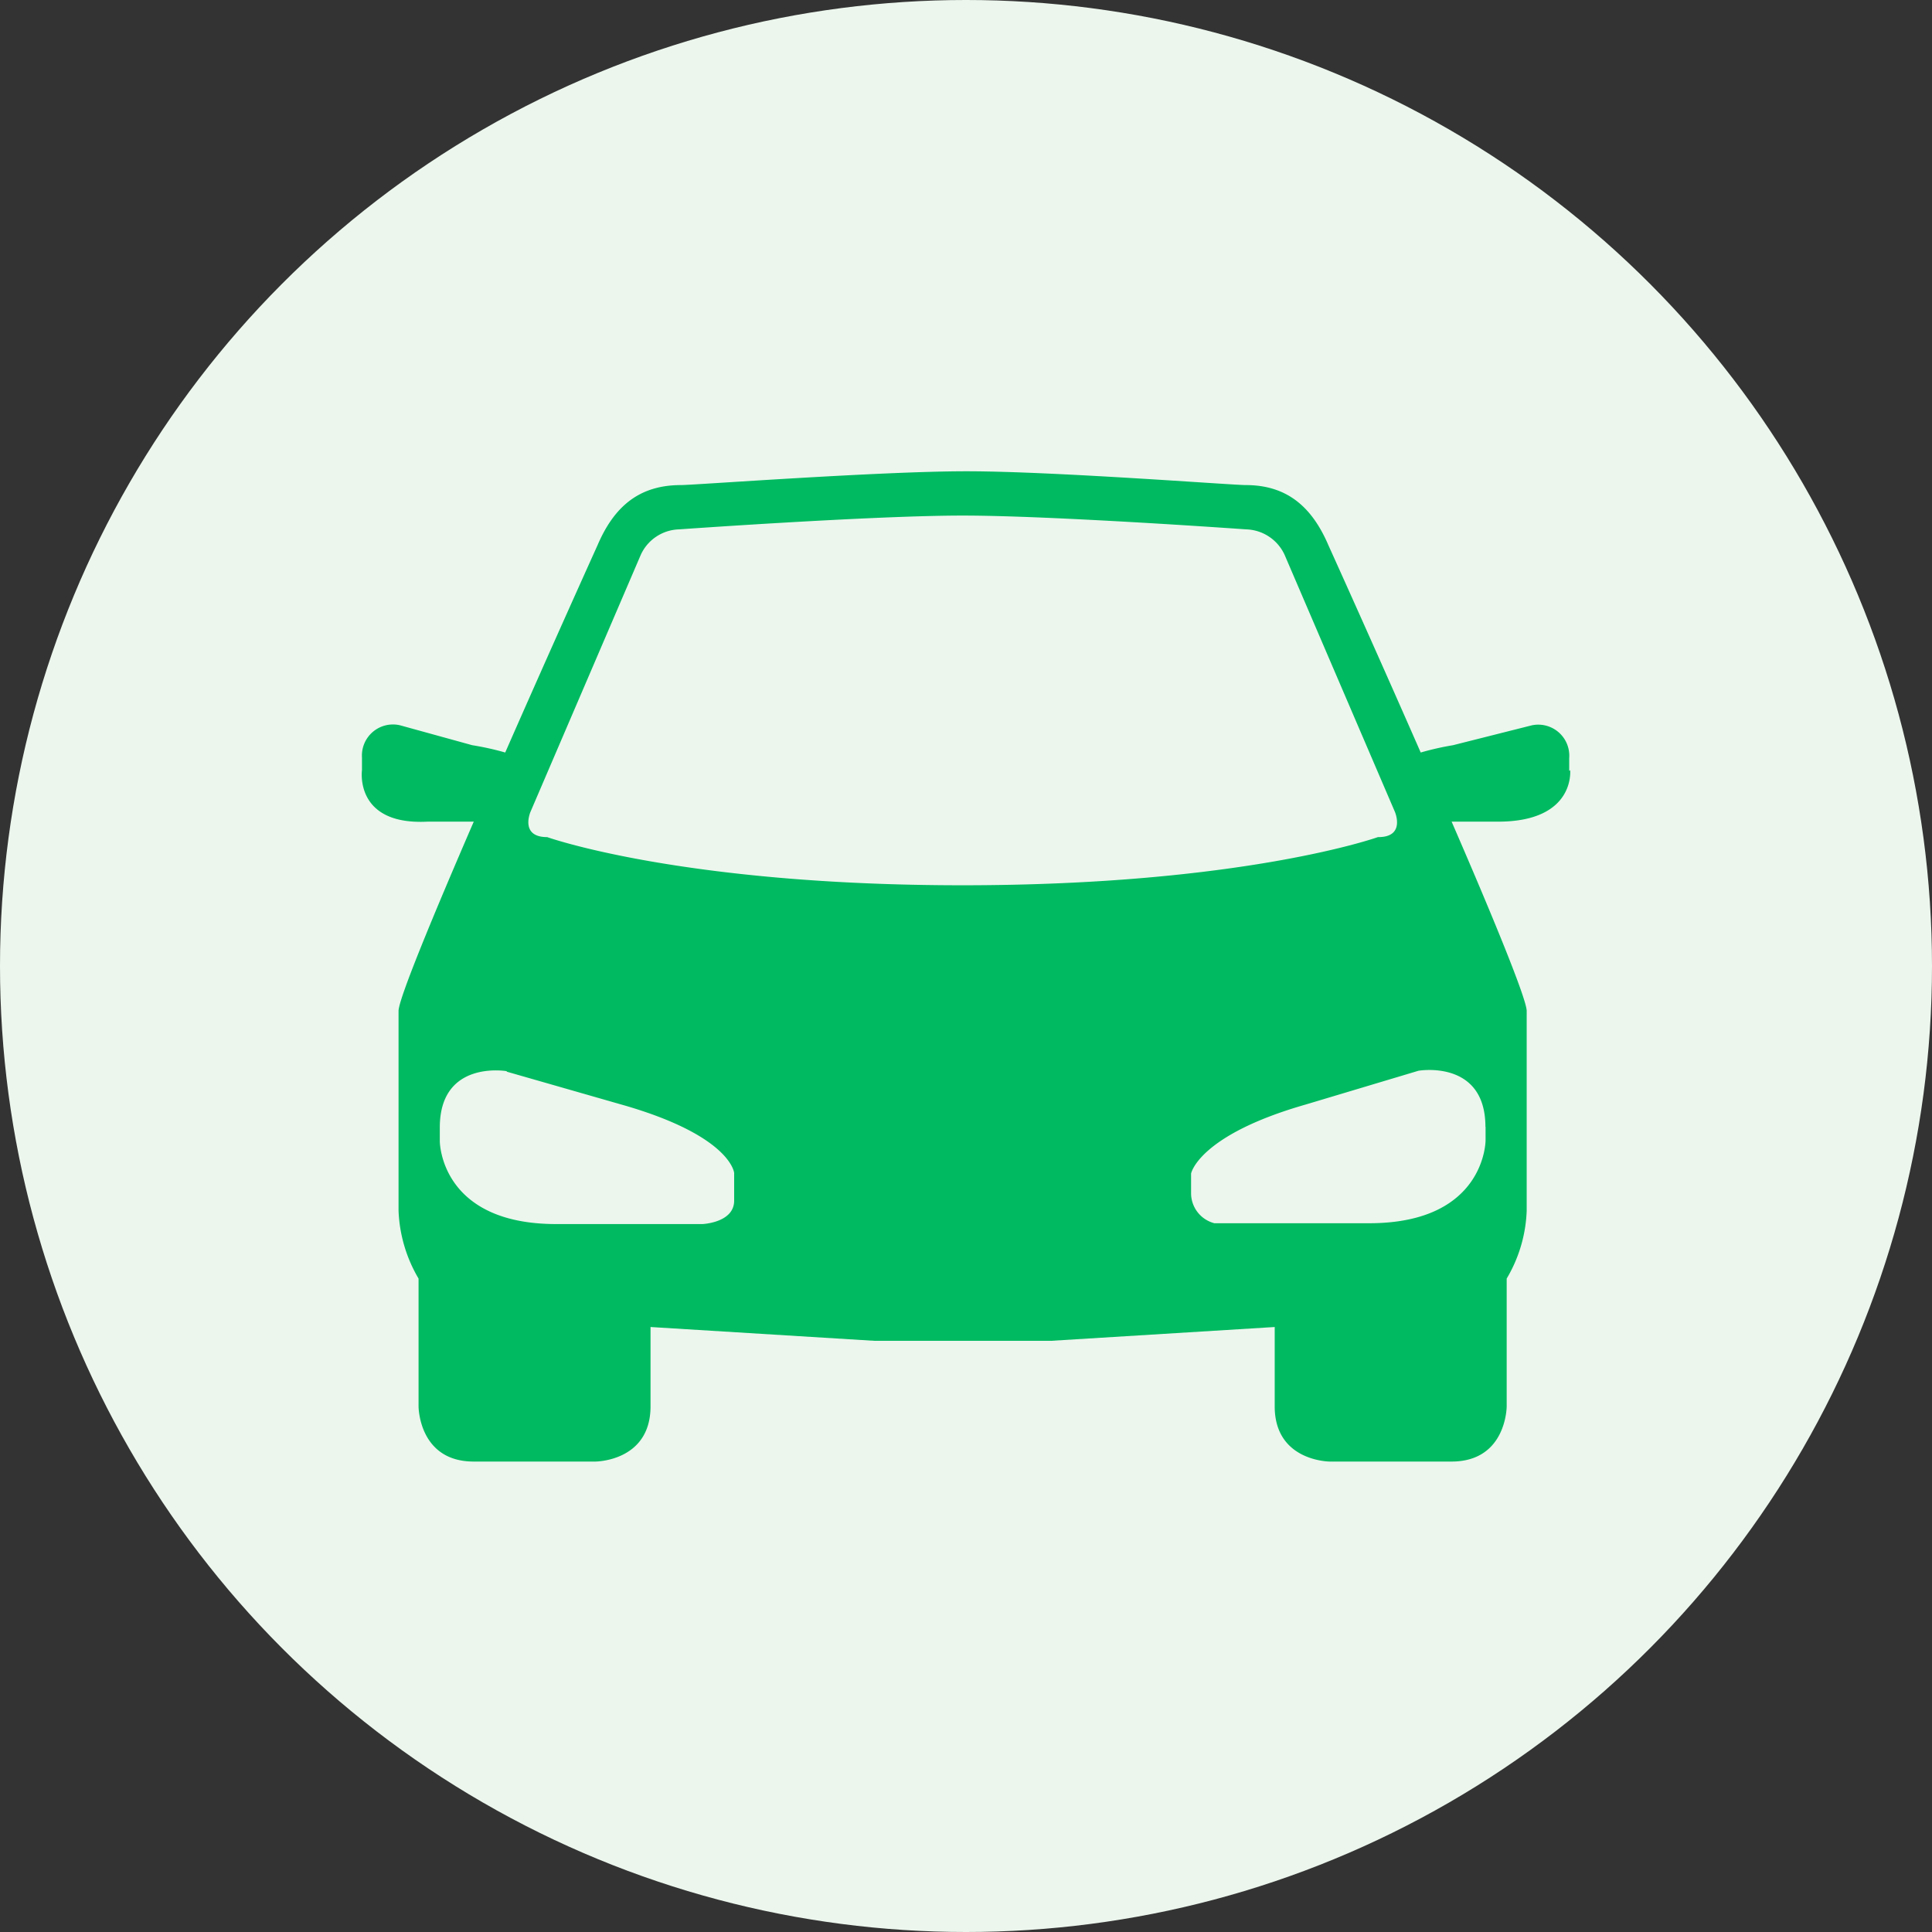
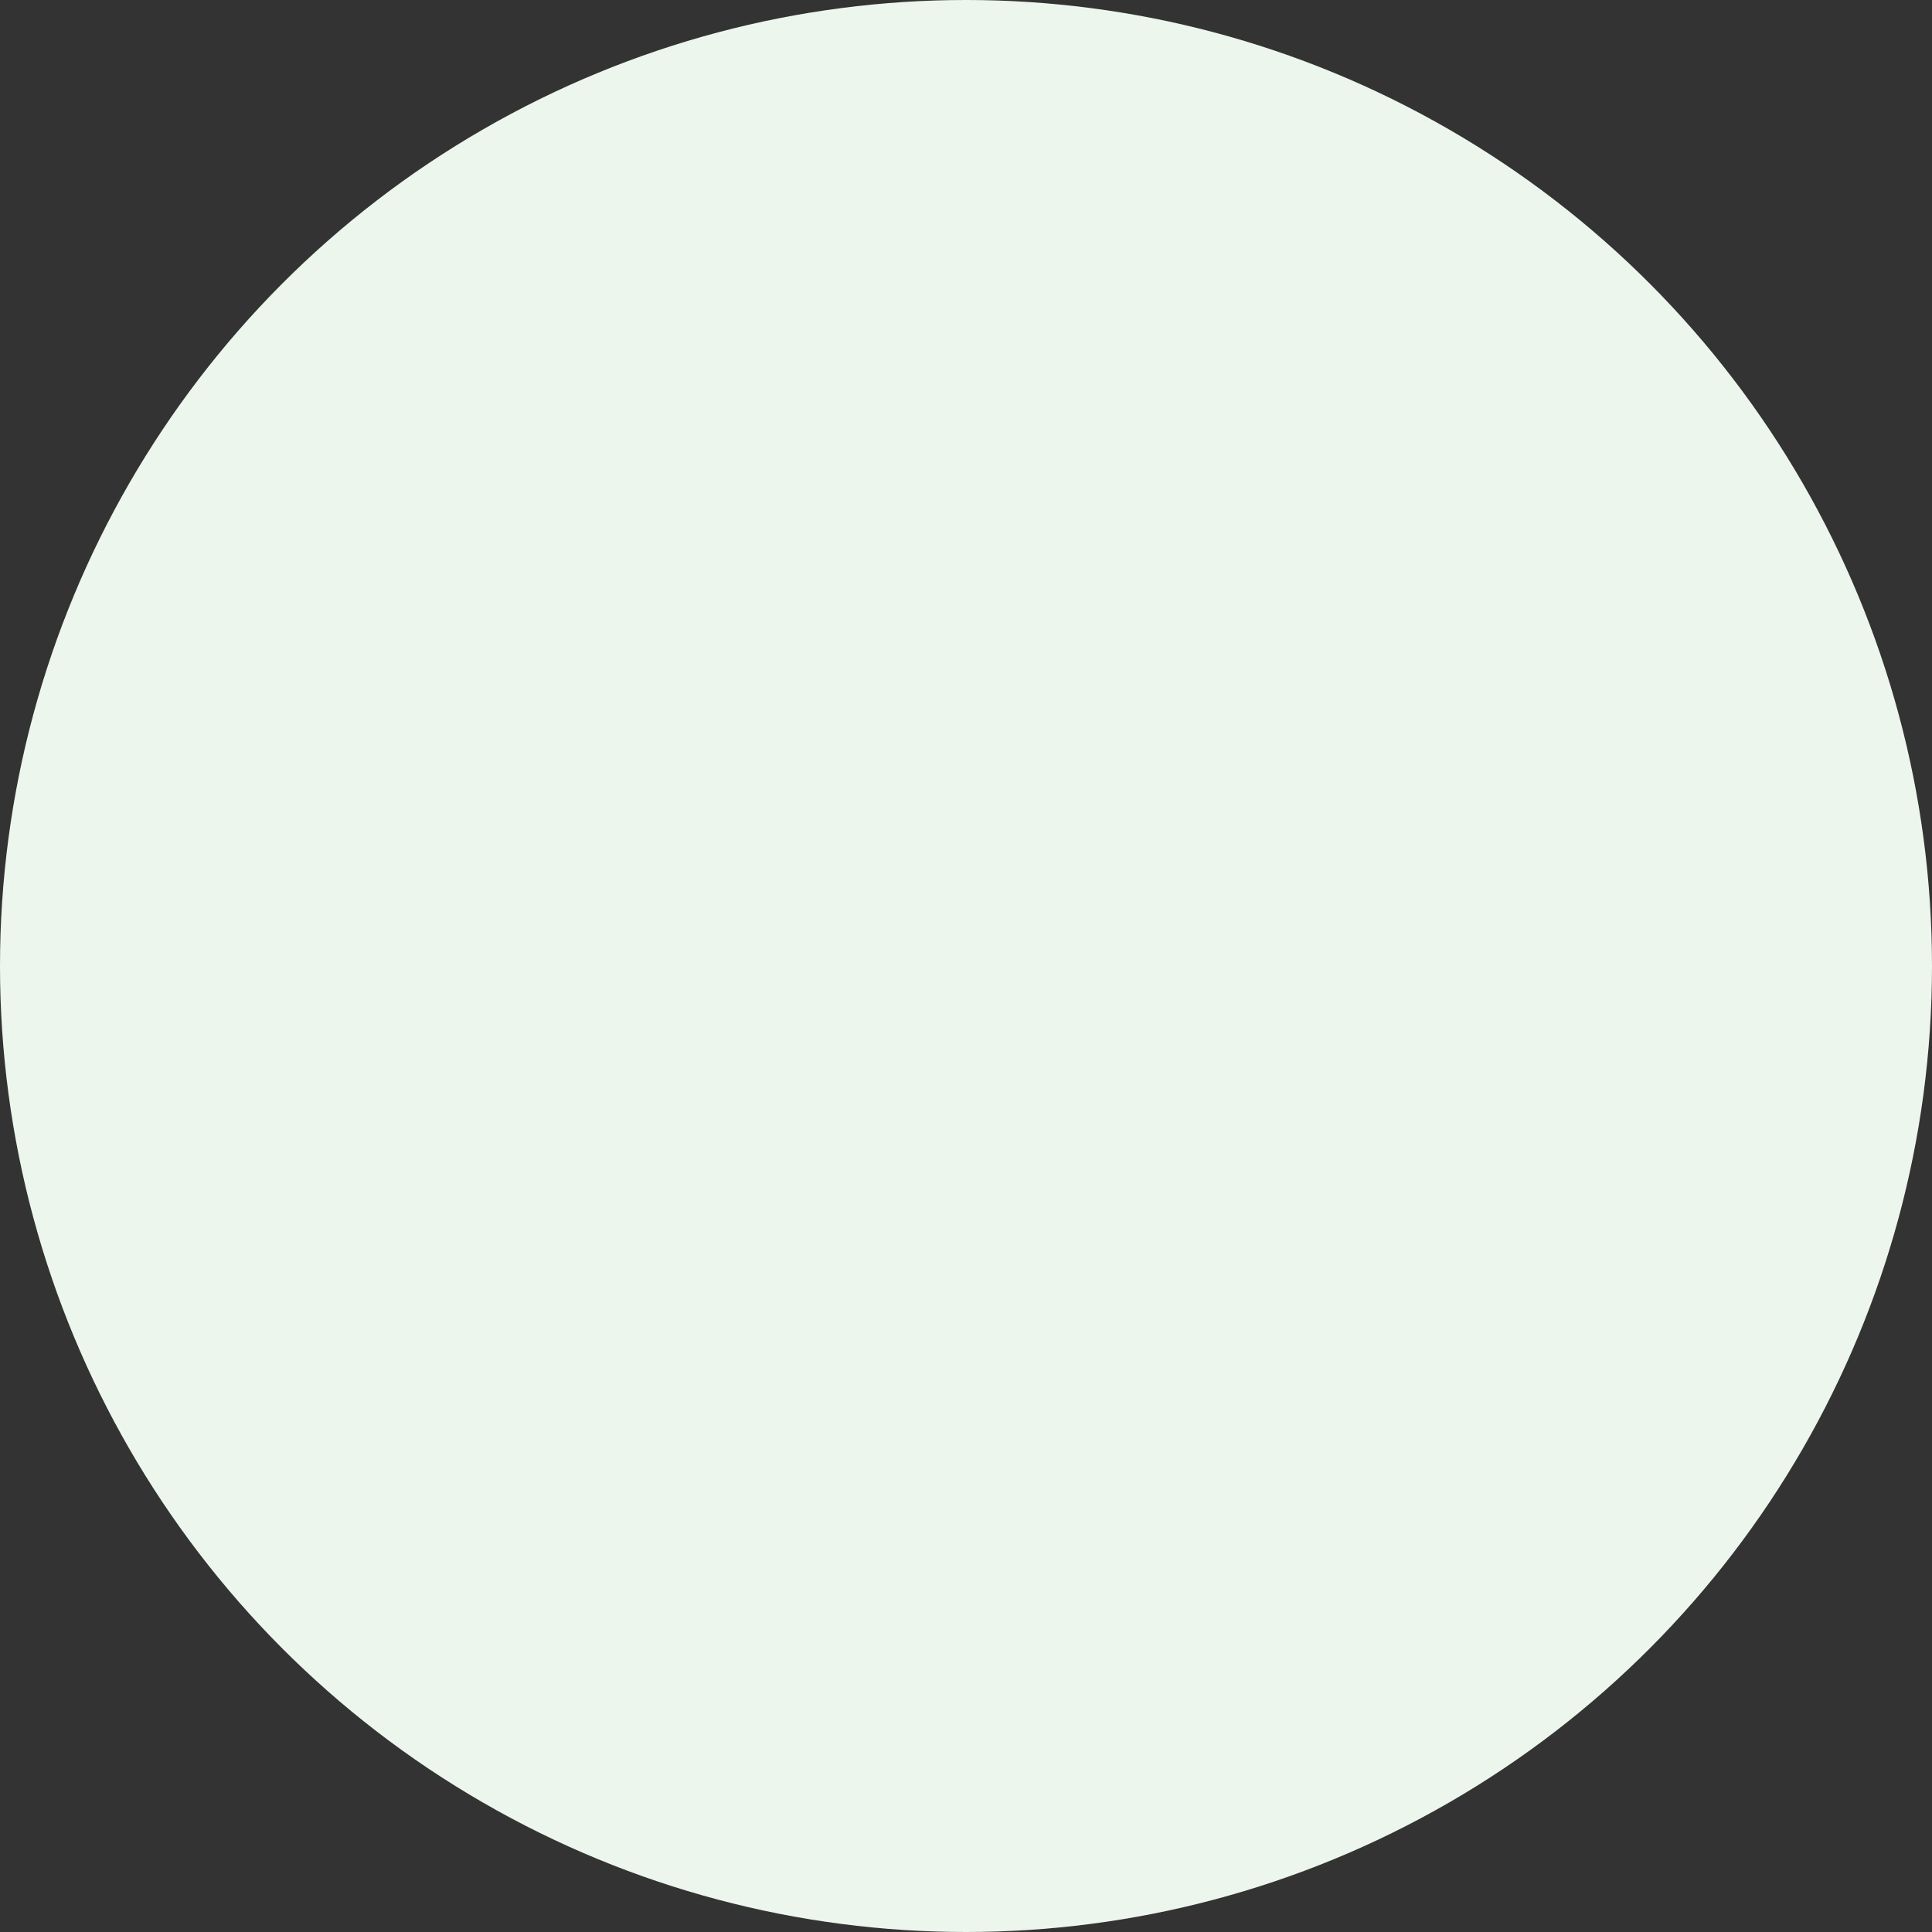
<svg xmlns="http://www.w3.org/2000/svg" viewBox="0 0 140 140">
  <rect x="0" y="0" width="140" height="140" fill="#333333" stroke="none" />
  <defs>
    <style>.cls-1{fill:#ecf6ed;}.cls-2{fill:#00ba61;}</style>
  </defs>
  <title>03_idea03_icon01</title>
  <g id="レイヤー_2" data-name="レイヤー 2">
    <g id="contents">
      <circle class="cls-1" cx="70" cy="70" r="70" />
-       <path class="cls-2" d="M107.65,81.64v1s0,6-8.43,6H88a2.25,2.25,0,0,1-1.69-2.2v-1.4s.52-2.77,8.3-5l8.18-2.45s4.85-.84,4.85,4.07m-7.79-21s-9.76,3.49-30.1,3.49-30.1-3.49-30.1-3.49c-2,0-1.21-1.83-1.21-1.83l8-18.64a3.15,3.15,0,0,1,2.77-1.83s14-1,20.55-1,20.54,1,20.54,1a3.17,3.17,0,0,1,2.78,1.83l8,18.64s.79,1.83-1.2,1.83m-63.15,17L44.89,80c8.1,2.27,8.31,5,8.31,5V87c0,1.61-2.3,1.7-2.3,1.7H40.3c-8.43,0-8.43-6-8.43-6v-1c0-4.92,4.84-4.08,4.84-4.08m77-21.76v-.92A2.25,2.25,0,0,0,111,52.56L105.29,54a20.76,20.76,0,0,0-2.34.53c-3.41-7.78-6.68-15-6.68-15-1.19-2.79-3-4.38-6-4.38-1,0-13.93-1-20.24-1s-19.74,1-20.68,1c-3.07,0-4.87,1.59-6.06,4.38,0,0-3.27,7.23-6.68,15A20.27,20.27,0,0,0,34.22,54L29,52.56a2.25,2.25,0,0,0-2.77,2.33v.92s-.57,4,4.74,3.73h3.36c-2.93,6.77-5.45,12.85-5.45,13.72V87.73a10.45,10.45,0,0,0,1.45,4.92v9.26s0,4,4,4h8.81s4,0,4-4V96.16l16.21,1H76.17l16.2-1v5.75c0,4,4,4,4,4h8.81c4,0,4-4,4-4V92.65a10.32,10.32,0,0,0,1.45-4.92V73.26c0-.87-2.52-7-5.44-13.72h3.36c5.62,0,5.23-3.73,5.23-3.73" />
    </g>
  </g>
</svg>